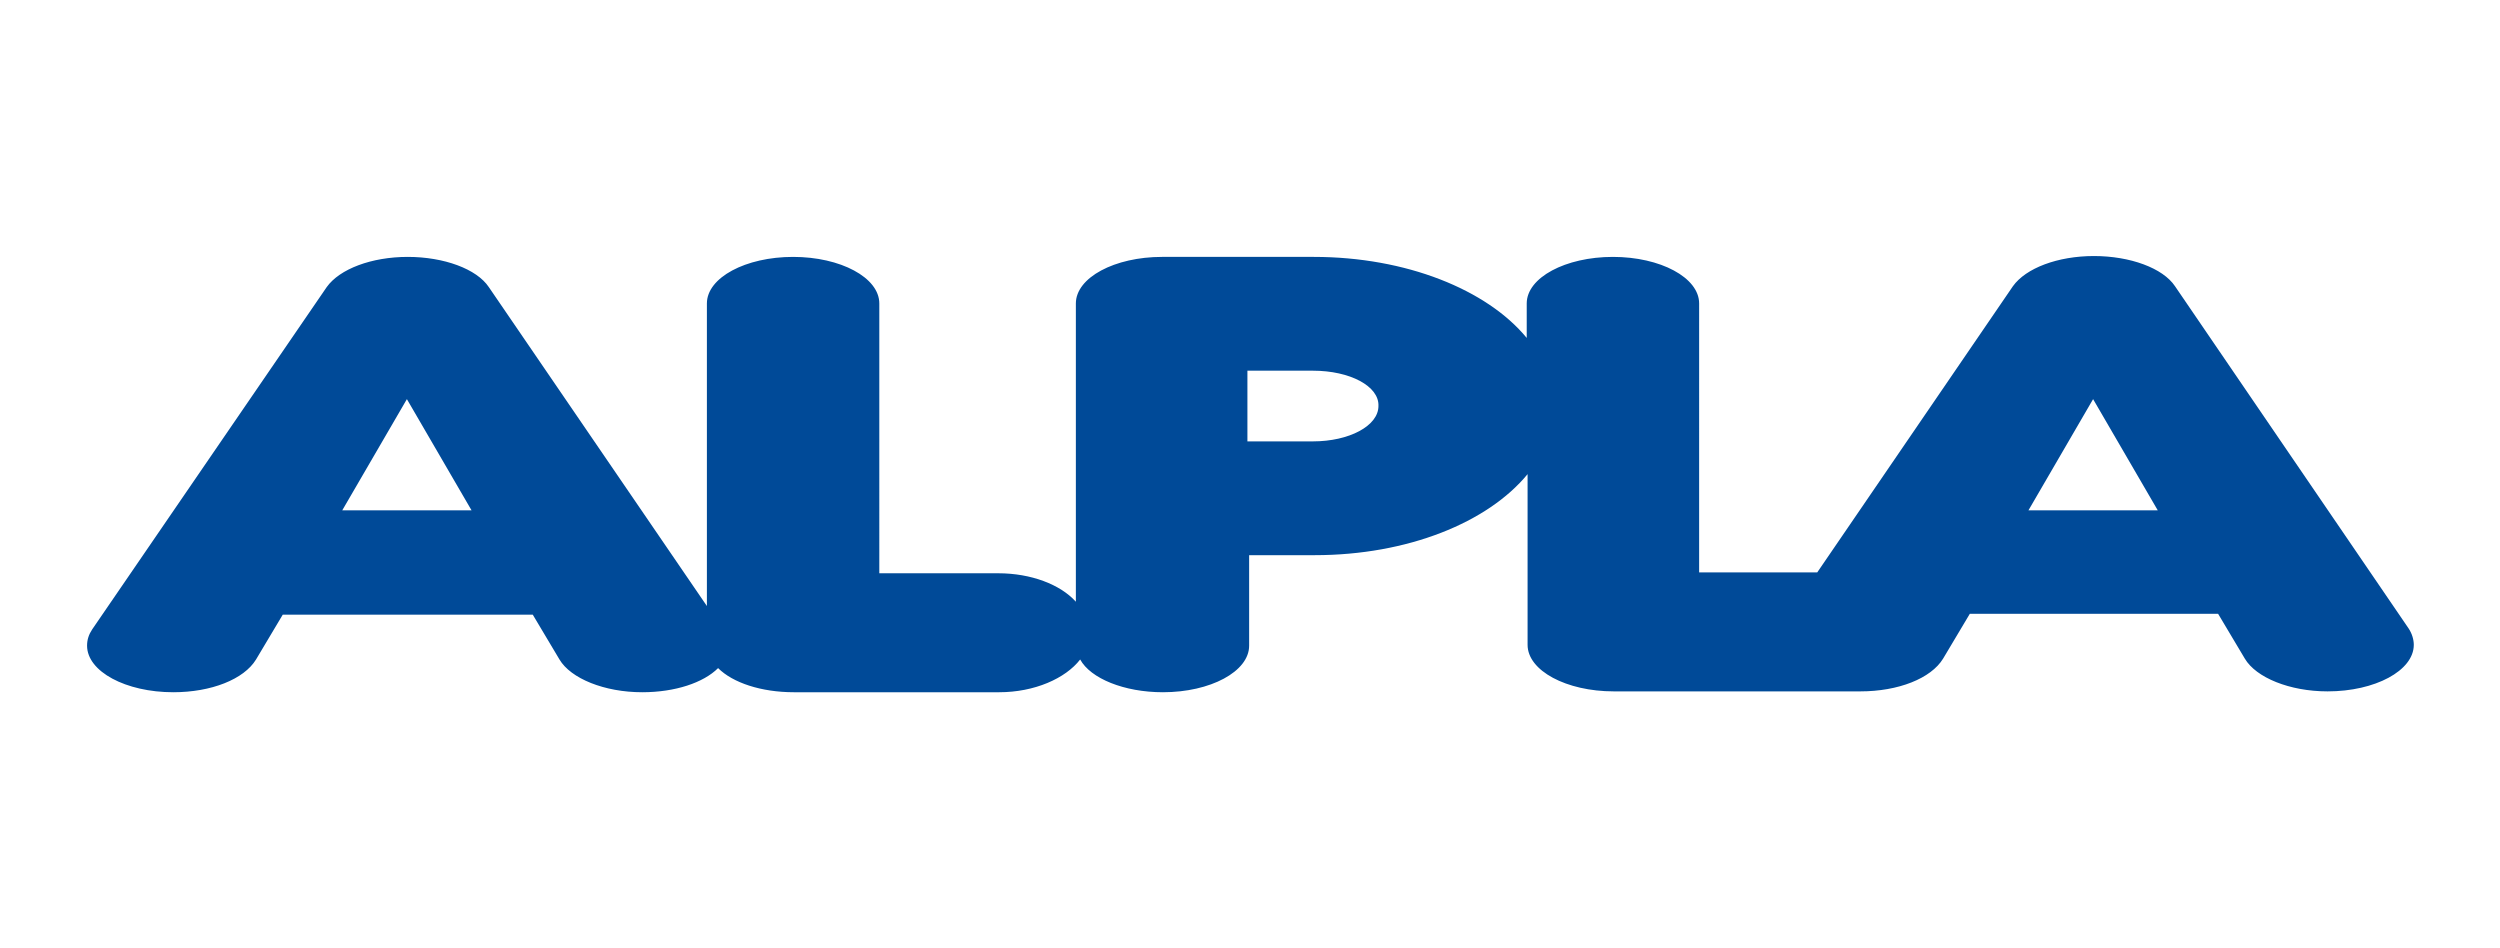
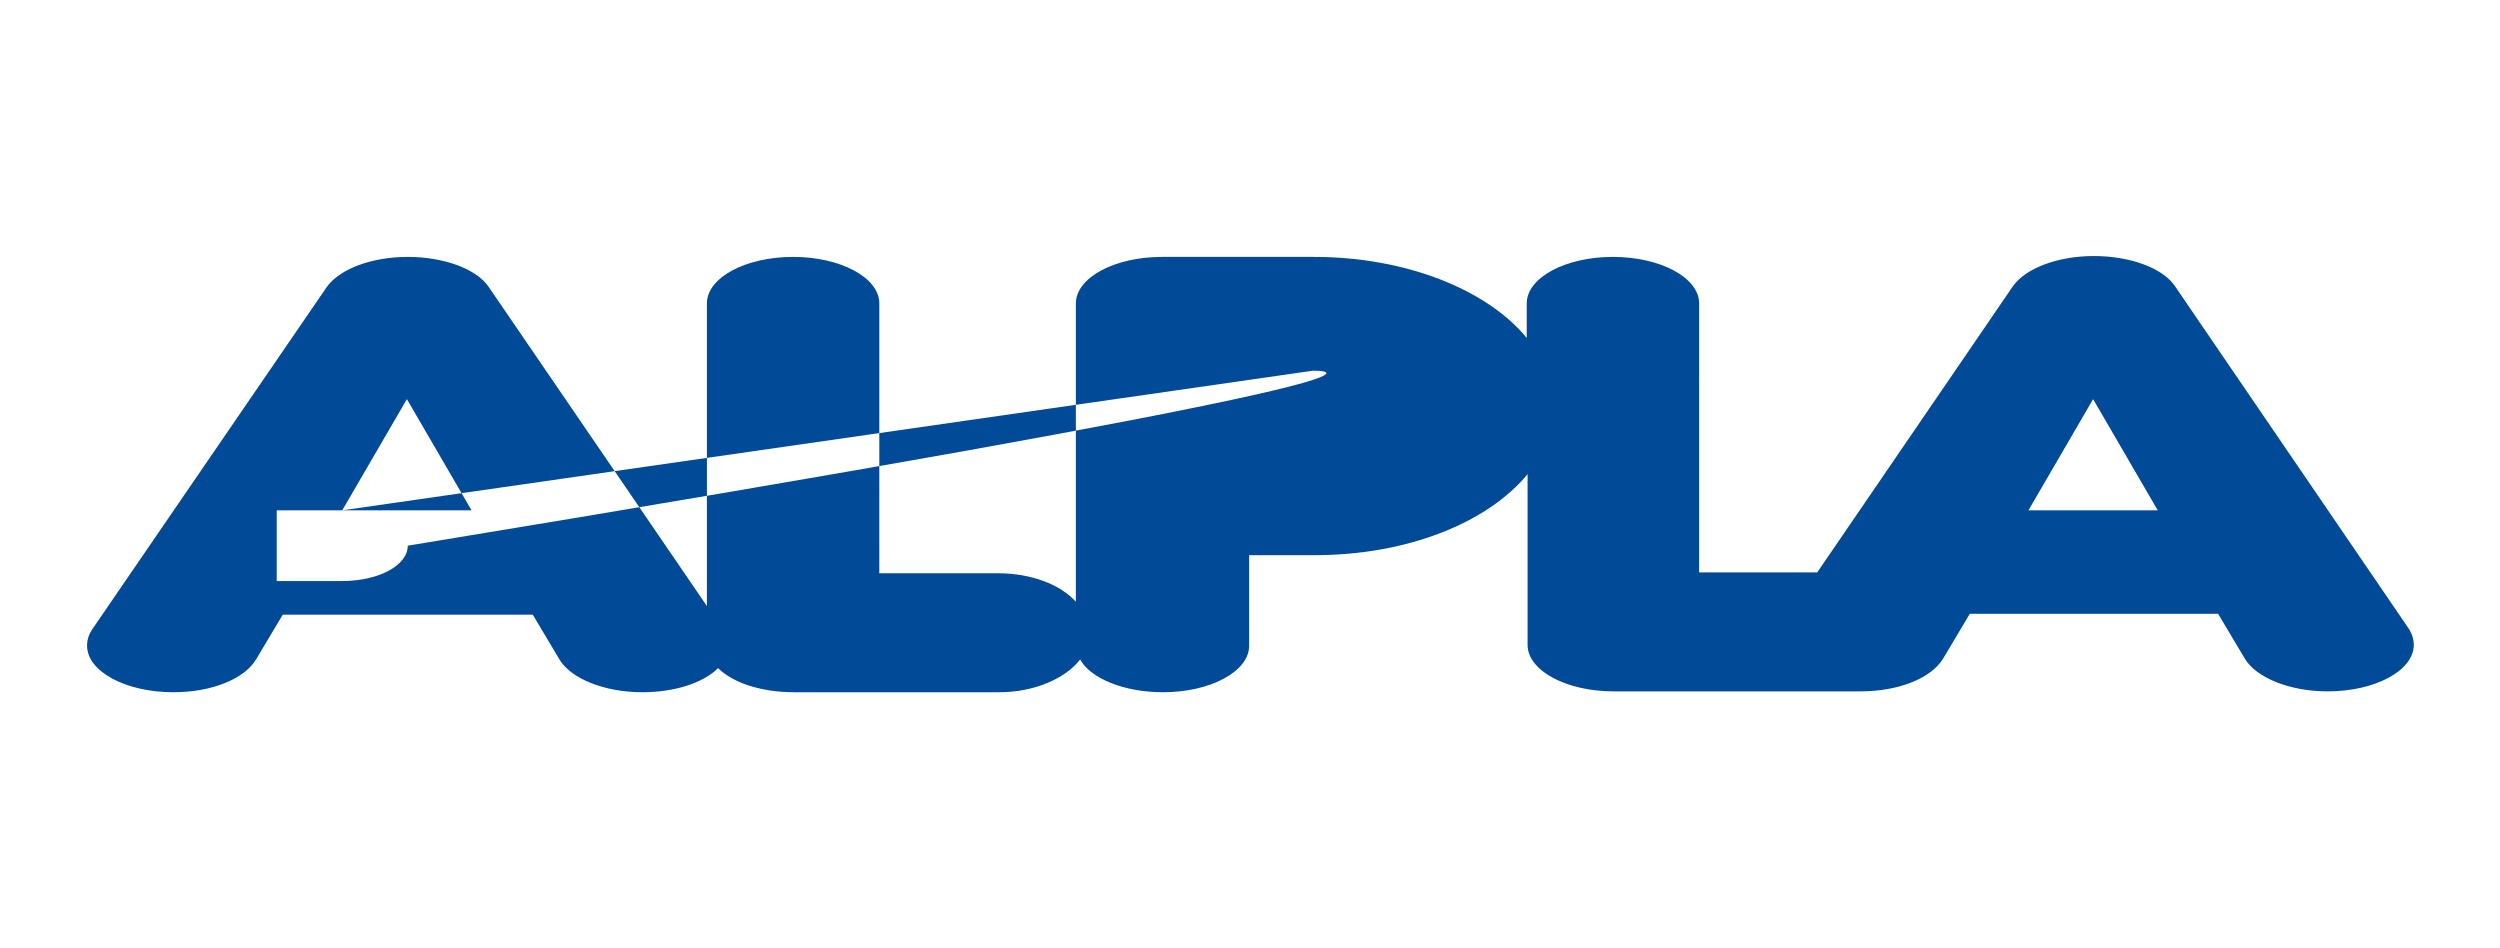
<svg xmlns="http://www.w3.org/2000/svg" version="1.1" id="Ebene_1" x="0px" y="0px" viewBox="0 0 290 110" style="enable-background:new 0 0 290 110;" xml:space="preserve">
  <style type="text/css">
	.st0{fill-rule:evenodd;clip-rule:evenodd;fill:#004A98;}
</style>
  <g>
-     <path class="st0" d="M257.3,71.2l3.1,5.2l0,0c1.3,2.2,5.2,3.8,9.6,3.8c5.5,0,10-2.4,10-5.4c0-0.6-0.2-1.3-0.6-1.9l0,0l-27.1-39.7   l0,0c-1.4-2.1-5.2-3.5-9.4-3.5c-4.2,0-7.9,1.4-9.4,3.5l0,0l-22.7,33.2l0,0h-13.7V35.2l0,0c0-3-4.5-5.4-10-5.4c-5.5,0-10,2.4-10,5.4   l0,0v4c-4.6-5.6-14-9.4-24.7-9.4l0,0l-17.6,0l0,0c-5.5,0-10,2.4-10,5.4l0,0v34.6c-1.8-2-5.2-3.3-9-3.3l0,0h-13.8V35.2l0,0   c0-3-4.5-5.4-10-5.4c-5.5,0-10,2.4-10,5.4l0,0v35.1l-25.3-37l0,0c-1.4-2.1-5.2-3.5-9.4-3.5c-4.2,0-7.9,1.4-9.4,3.5l0,0L10.7,73l0,0   c-0.4,0.6-0.6,1.2-0.6,1.9c0,3,4.5,5.4,10,5.4c4.4,0,8.2-1.5,9.6-3.8l0,0l3.1-5.2l0,0h29l0,0l3.1,5.2l0,0c1.3,2.2,5.2,3.8,9.6,3.8   c3.8,0,7.1-1.1,8.8-2.8c1.7,1.7,5,2.8,8.8,2.8l0,0h23.8l0,0c4.1,0,7.7-1.6,9.4-3.8c1.2,2.2,5.1,3.8,9.6,3.8c5.5,0,10-2.4,10-5.4   l0,0l0,0V64.4l7.6,0l0,0c10.8,0,20.1-3.8,24.7-9.4v19.8l0,0l0,0c0,3,4.5,5.4,10,5.4l0,0l28.6,0l0,0c4.4,0,8.2-1.5,9.6-3.8l0,0   l3.1-5.2l0,0H257.3L257.3,71.2L257.3,71.2z M39.7,59.2h15l0,0l-7.5-12.9h0L39.7,59.2L39.7,59.2L39.7,59.2z M152.3,43h-7.6v8.2h7.6   l0,0l0,0c4.2,0,7.6-1.8,7.6-4.1C160,44.8,156.6,43,152.3,43L152.3,43L152.3,43L152.3,43z M235.3,59.2h15l0,0l-7.5-12.9h0   L235.3,59.2L235.3,59.2L235.3,59.2z" />
+     <path class="st0" d="M257.3,71.2l3.1,5.2l0,0c1.3,2.2,5.2,3.8,9.6,3.8c5.5,0,10-2.4,10-5.4c0-0.6-0.2-1.3-0.6-1.9l0,0l-27.1-39.7   l0,0c-1.4-2.1-5.2-3.5-9.4-3.5c-4.2,0-7.9,1.4-9.4,3.5l0,0l-22.7,33.2l0,0h-13.7V35.2l0,0c0-3-4.5-5.4-10-5.4c-5.5,0-10,2.4-10,5.4   l0,0v4c-4.6-5.6-14-9.4-24.7-9.4l0,0l-17.6,0l0,0c-5.5,0-10,2.4-10,5.4l0,0v34.6c-1.8-2-5.2-3.3-9-3.3l0,0h-13.8V35.2l0,0   c0-3-4.5-5.4-10-5.4c-5.5,0-10,2.4-10,5.4l0,0v35.1l-25.3-37l0,0c-1.4-2.1-5.2-3.5-9.4-3.5c-4.2,0-7.9,1.4-9.4,3.5l0,0L10.7,73l0,0   c-0.4,0.6-0.6,1.2-0.6,1.9c0,3,4.5,5.4,10,5.4c4.4,0,8.2-1.5,9.6-3.8l0,0l3.1-5.2l0,0h29l0,0l3.1,5.2l0,0c1.3,2.2,5.2,3.8,9.6,3.8   c3.8,0,7.1-1.1,8.8-2.8c1.7,1.7,5,2.8,8.8,2.8l0,0h23.8l0,0c4.1,0,7.7-1.6,9.4-3.8c1.2,2.2,5.1,3.8,9.6,3.8c5.5,0,10-2.4,10-5.4   l0,0l0,0V64.4l7.6,0l0,0c10.8,0,20.1-3.8,24.7-9.4v19.8l0,0l0,0c0,3,4.5,5.4,10,5.4l0,0l28.6,0l0,0c4.4,0,8.2-1.5,9.6-3.8l0,0   l3.1-5.2l0,0H257.3L257.3,71.2L257.3,71.2z M39.7,59.2h15l0,0l-7.5-12.9h0L39.7,59.2L39.7,59.2L39.7,59.2z h-7.6v8.2h7.6   l0,0l0,0c4.2,0,7.6-1.8,7.6-4.1C160,44.8,156.6,43,152.3,43L152.3,43L152.3,43L152.3,43z M235.3,59.2h15l0,0l-7.5-12.9h0   L235.3,59.2L235.3,59.2L235.3,59.2z" />
  </g>
</svg>